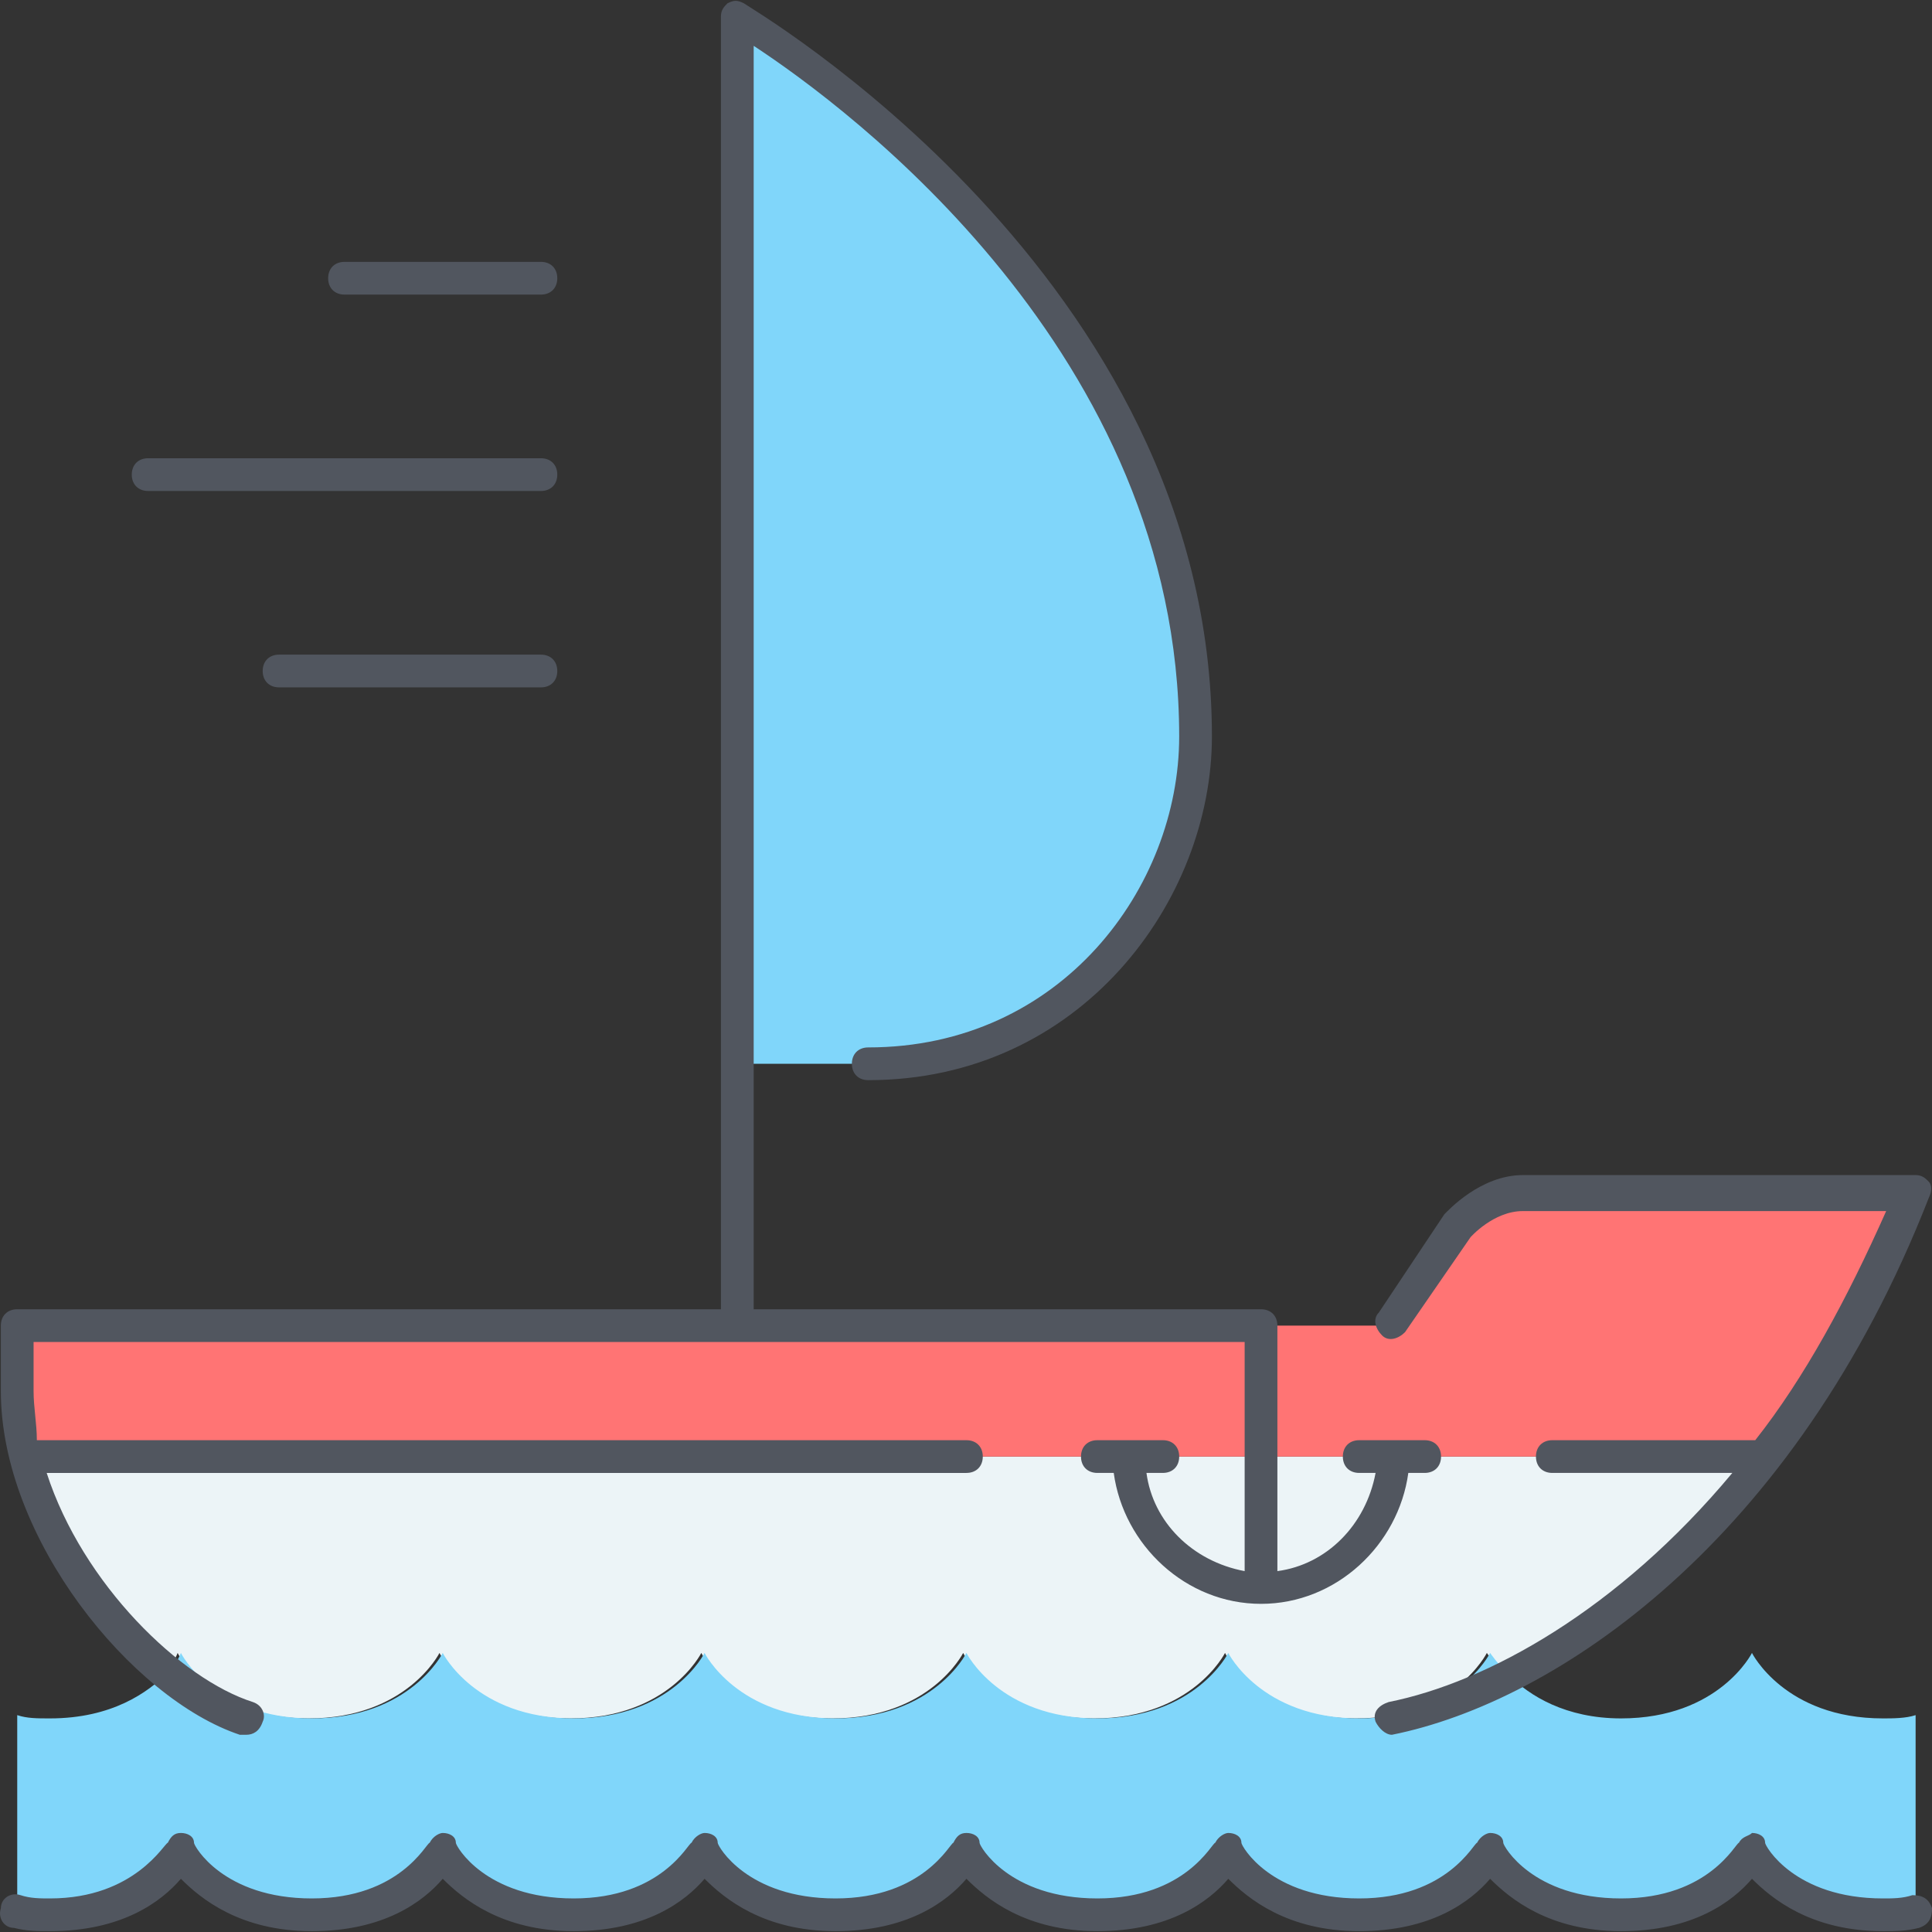
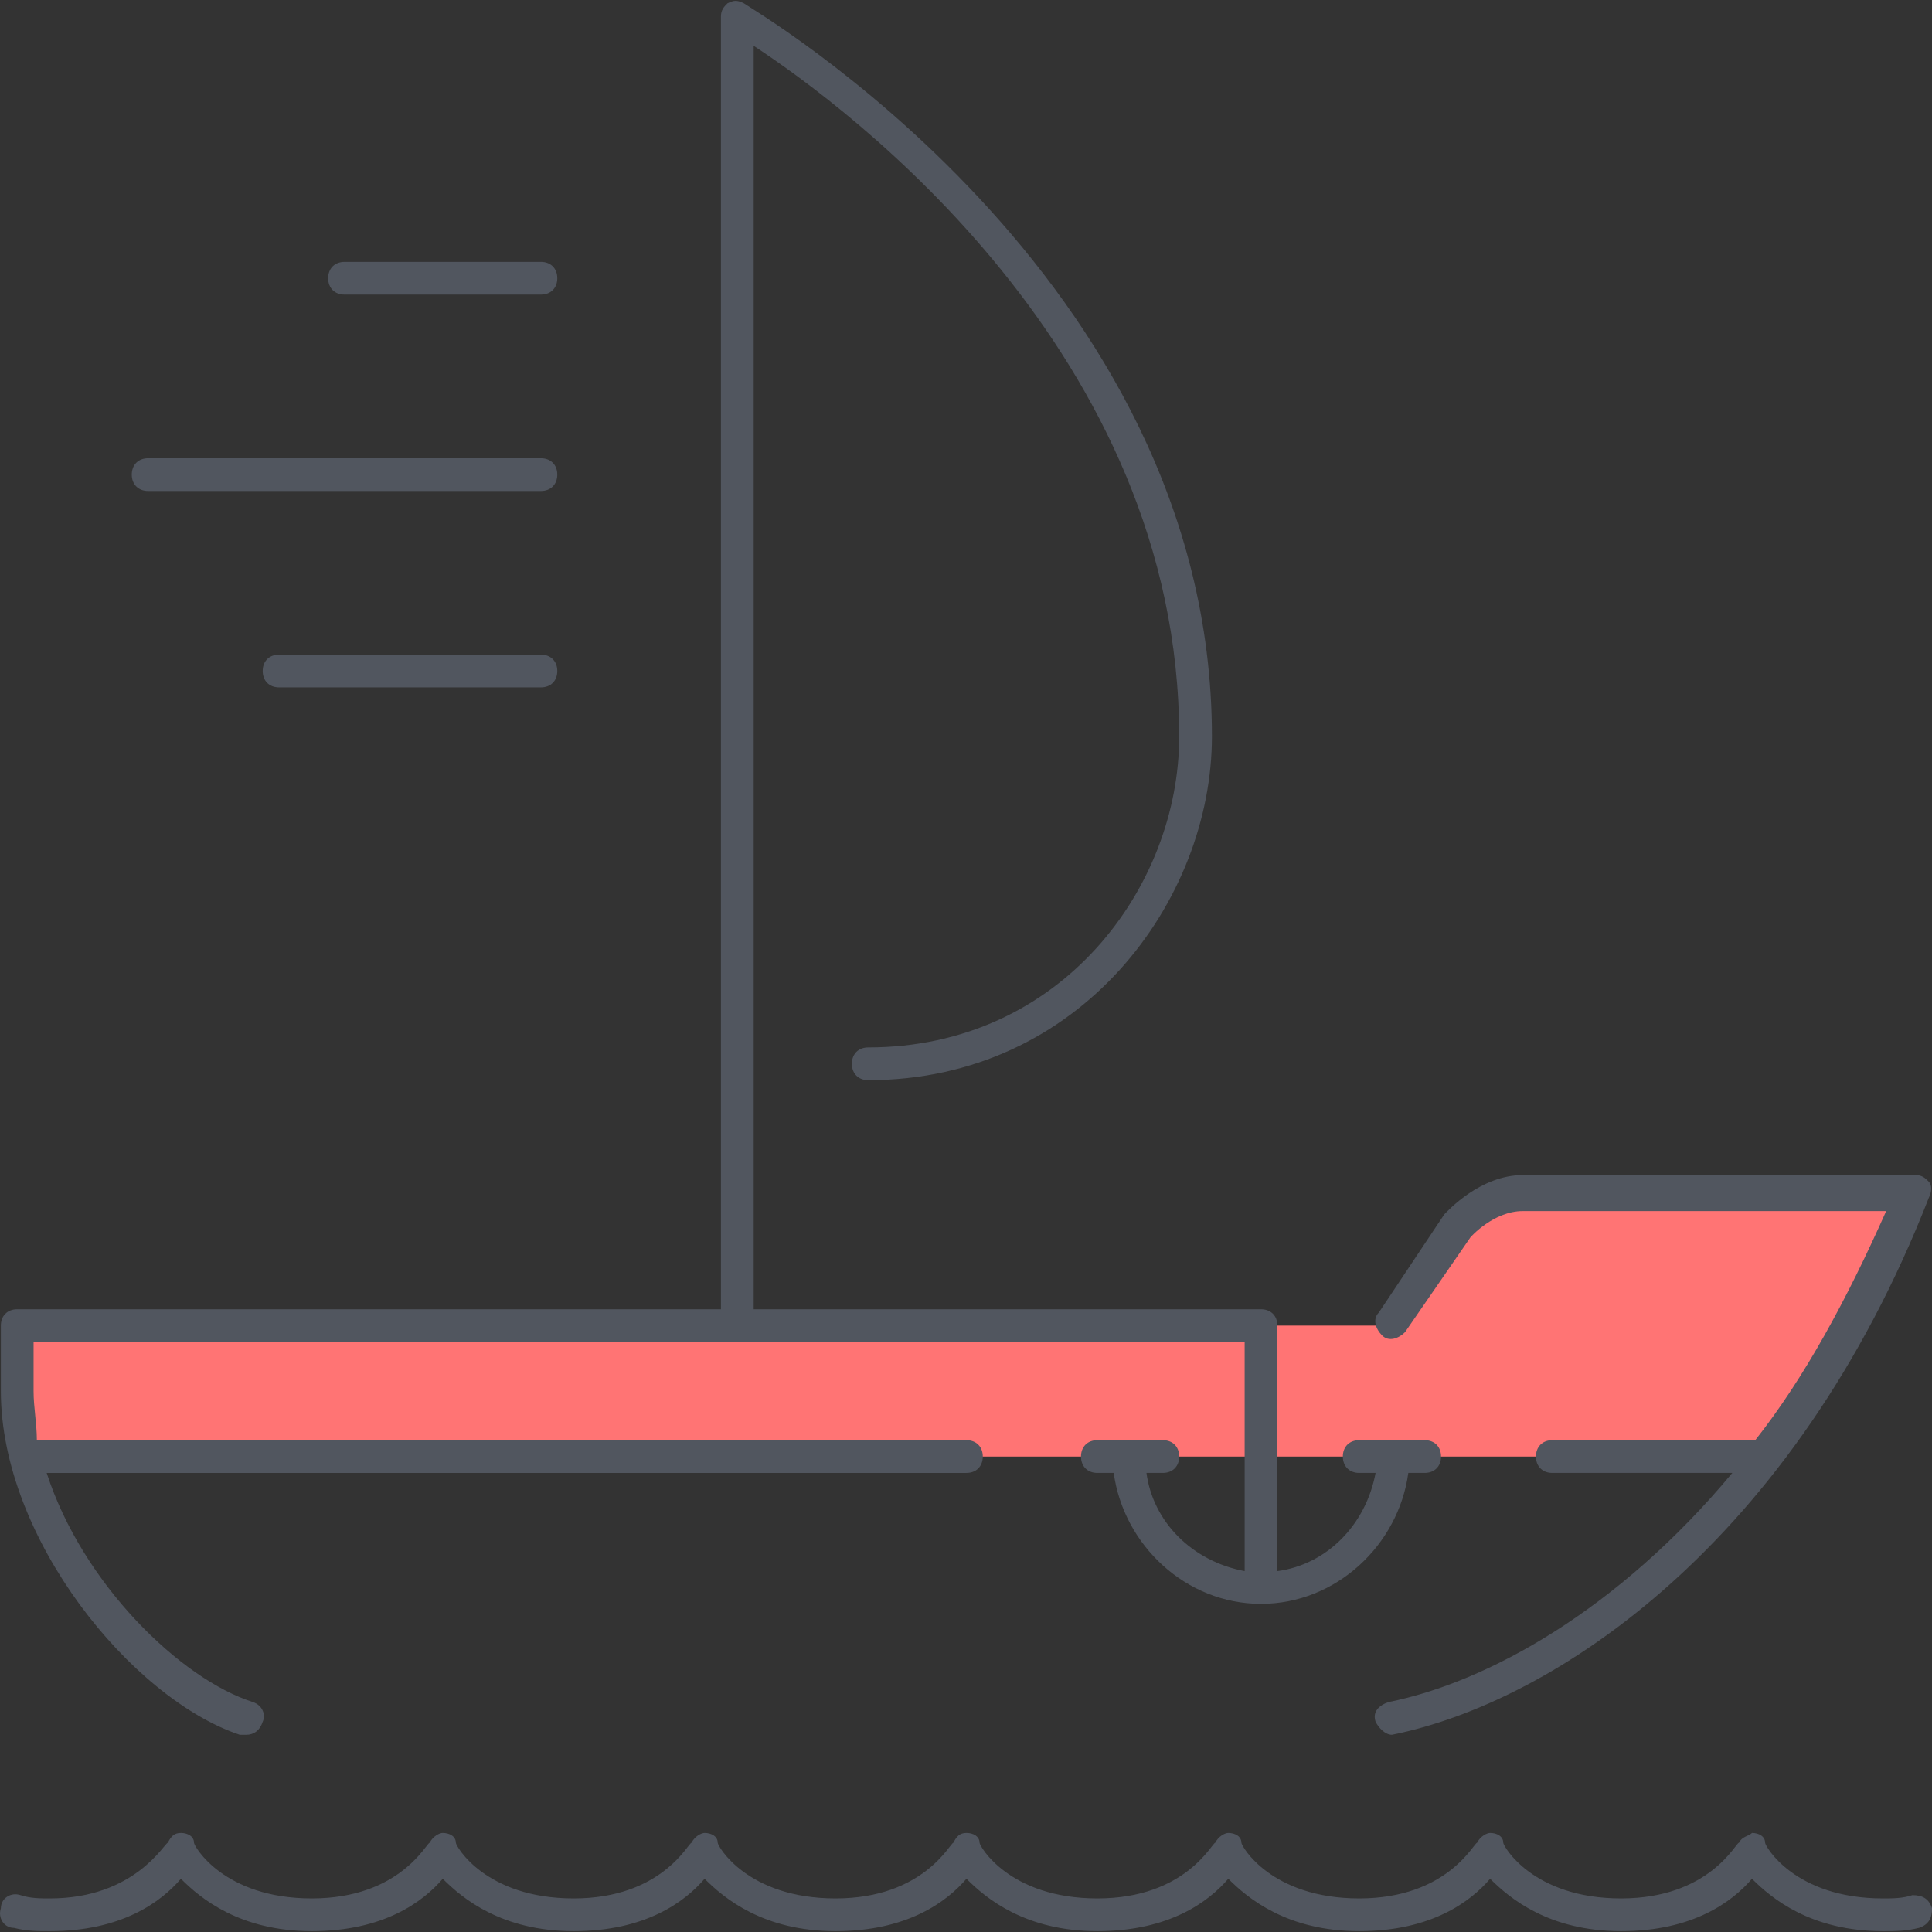
<svg xmlns="http://www.w3.org/2000/svg" height="800px" width="800px" version="1.1" id="Layer_1" viewBox="0 0 503.689 503.689" xml:space="preserve">
  <rect x="0" y="0" width="503.689" height="503.689" fill="#333333" stroke="none" />
  <g transform="translate(1 1)">
-     <path style="fill:#ECF4F7;" d="M459.169,378.738c-21.333,27.307-45.227,46.08-67.413,57.173c-3.413-3.413-5.12-5.973-5.12-5.973   s-8.533,17.067-34.133,17.067s-34.133-17.067-34.133-17.067s-8.533,17.067-34.133,17.067s-34.133-17.067-34.133-17.067   s-8.533,17.067-34.133,17.067s-34.133-17.067-34.133-17.067s-8.533,17.067-34.133,17.067s-34.133-17.067-34.133-17.067   s-8.533,17.067-34.133,17.067s-34.133-17.067-34.133-17.067s-0.853,2.56-3.413,5.12c-16.213-12.8-31.573-34.133-36.693-56.32h0.853   " />
    <g>
-       <path style="fill:#80D6FA;" d="M80.289,447.004c25.6,0,34.133-17.067,34.133-17.067s8.533,17.067,34.133,17.067    s34.133-17.067,34.133-17.067s8.533,17.067,34.133,17.067s34.133-17.067,34.133-17.067s8.533,17.067,34.133,17.067    s34.133-17.067,34.133-17.067s8.533,17.067,34.133,17.067s34.133-17.067,34.133-17.067s1.707,2.56,5.12,5.973    c5.12,5.12,14.507,11.093,29.013,11.093c25.6,0,34.133-17.067,34.133-17.067s8.533,17.067,34.133,17.067    c2.56,0,5.973,0,8.533-0.853v51.2c-2.56,0.853-5.12,0.853-8.533,0.853c-25.6,0-34.133-17.067-34.133-17.067    s-8.533,17.067-34.133,17.067s-34.133-17.067-34.133-17.067s-8.533,17.067-34.133,17.067s-34.133-17.067-34.133-17.067    s-8.533,17.067-34.133,17.067s-34.133-17.067-34.133-17.067s-8.533,17.067-34.133,17.067s-34.133-17.067-34.133-17.067    s-8.533,17.067-34.133,17.067s-34.133-17.067-34.133-17.067s-8.533,17.067-34.133,17.067s-34.133-17.067-34.133-17.067    s-8.533,17.067-34.133,17.067c-3.413,0-5.973,0-8.533-0.853v-51.2c2.56,0.853,5.12,0.853,8.533,0.853    c16.213,0,25.6-6.827,30.72-11.947c2.56-2.56,3.413-5.12,3.413-5.12S54.689,447.004,80.289,447.004" />
-       <path style="fill:#80D6FA;" d="M310.689,191.004c0,42.667-34.133,85.333-85.333,85.333h-34.133V3.271    C191.222,3.271,310.689,71.538,310.689,191.004" />
-     </g>
+       </g>
    <path style="fill:#FF7474;" d="M459.169,378.738c14.507-18.773,28.16-40.96,39.253-68.267h-102.4   c-9.387,0-17.067,8.533-17.067,8.533l-16.213,25.6h-171.52H3.489v17.067c0,5.973,0.853,11.947,2.56,17.067h0.853H459.169z" />
  </g>
  <path style="fill:#51565F;" d="M490.889,503.471c-18.773,0-29.013-8.533-34.133-13.653c-5.12,5.973-15.36,13.653-34.133,13.653  s-29.013-8.533-34.133-13.653c-5.12,5.973-15.36,13.653-34.133,13.653s-29.013-8.533-34.133-13.653  c-5.12,5.973-15.36,13.653-34.133,13.653c-18.773,0-29.013-8.533-34.133-13.653c-5.12,5.973-15.36,13.653-34.133,13.653  s-29.013-8.533-34.133-13.653c-5.12,5.973-15.36,13.653-34.133,13.653c-18.773,0-29.013-8.533-34.133-13.653  c-5.12,5.973-15.36,13.653-34.133,13.653s-29.013-8.533-34.133-13.653c-5.12,5.973-15.36,13.653-34.133,13.653  c-3.413,0-5.973,0-9.387-0.853c-2.56,0-4.267-2.56-3.413-5.12c0-2.56,2.56-4.267,5.12-3.413c2.56,0.853,5.12,0.853,7.68,0.853  c22.187,0,29.867-14.507,30.72-14.507c0.853-1.707,1.707-2.56,3.413-2.56c1.707,0,3.413,0.853,3.413,2.56  c0,0.853,7.68,14.507,30.72,14.507s29.867-14.507,30.72-14.507c0.853-1.707,2.56-2.56,3.413-2.56c1.707,0,3.413,0.853,3.413,2.56  c0,0.853,7.68,14.507,30.72,14.507s29.867-14.507,30.72-14.507c0.853-1.707,2.56-2.56,3.413-2.56c1.707,0,3.413,0.853,3.413,2.56  c0,0.853,7.68,14.507,30.72,14.507s29.867-14.507,30.72-14.507c0.853-1.707,1.707-2.56,3.413-2.56s3.413,0.853,3.413,2.56  c0,0.853,7.68,14.507,30.72,14.507c23.04,0,29.867-14.507,30.72-14.507c0.853-1.707,2.56-2.56,3.413-2.56l0,0  c1.707,0,3.413,0.853,3.413,2.56c0,0.853,7.68,14.507,30.72,14.507s29.867-14.507,30.72-14.507c0.853-1.707,2.56-2.56,3.413-2.56  l0,0c1.707,0,3.413,0.853,3.413,2.56c0,0.853,7.68,14.507,30.72,14.507s29.867-14.507,30.72-14.507  c0.853-1.707,2.56-1.707,3.413-2.56c1.707,0,3.413,0.853,3.413,2.56c0,0.853,7.68,14.507,30.72,14.507c2.56,0,5.12,0,7.68-0.853  c2.56,0,4.267,0.853,5.12,3.413c0,2.56-0.853,4.267-3.413,5.12C496.862,503.471,494.302,503.471,490.889,503.471z M64.222,452.271  c-0.853,0-0.853,0-1.707,0c-28.16-9.387-62.293-51.2-62.293-89.6v-17.067c0-2.56,1.707-4.267,4.267-4.267h183.467V4.271  c0-1.707,0.853-2.56,1.707-3.413c1.707-0.853,2.56-0.853,4.267,0c0.853,0.853,122.027,70.827,122.027,191.147  c0,42.667-34.133,89.6-89.6,89.6c-2.56,0-4.267-1.707-4.267-4.267c0-2.56,1.707-4.267,4.267-4.267  c50.347,0,81.067-41.813,81.067-81.067c0-99.84-86.187-163.84-110.933-180.053v329.387h132.267c2.56,0,4.267,1.707,4.267,4.267v64  c12.8-1.707,23.04-11.947,25.6-25.6h-4.267c-2.56,0-4.267-1.707-4.267-4.267s1.707-4.267,4.267-4.267h17.067  c2.56,0,4.267,1.707,4.267,4.267s-1.707,4.267-4.267,4.267h-4.267c-2.56,18.773-18.773,34.133-38.4,34.133  c-19.627,0-35.84-15.36-38.4-34.133h-4.267c-2.56,0-4.267-1.707-4.267-4.267s1.707-4.267,4.267-4.267h17.067  c2.56,0,4.267,1.707,4.267,4.267s-1.707,4.267-4.267,4.267h-4.267c1.707,12.8,11.947,23.04,25.6,25.6v-59.733H8.755v12.8  c0,4.267,0.853,8.533,0.853,12.8h242.347c2.56,0,4.267,1.707,4.267,4.267s-1.707,4.267-4.267,4.267H12.169  c9.387,29.013,34.987,53.76,53.76,59.733c2.56,0.853,3.413,3.413,2.56,5.12C67.635,451.418,65.929,452.271,64.222,452.271z   M362.889,452.271c-1.707,0-3.413-1.707-4.267-3.413c-0.853-2.56,0.853-4.267,3.413-5.12c25.6-5.12,59.733-23.893,89.6-59.733  h-46.933c-2.56,0-4.267-1.707-4.267-4.267s1.707-4.267,4.267-4.267h52.907c12.8-16.213,23.893-36.693,34.133-59.733h-94.72  c-7.68,0-13.653,6.827-13.653,6.827l-17.067,24.747c-1.707,1.707-4.267,2.56-5.973,0.853c-1.707-1.707-2.56-4.267-0.853-5.973  l17.067-25.6c0.853-0.853,9.387-10.24,20.48-10.24h102.4c1.707,0,2.56,0.853,3.413,1.707c0.853,0.853,0.853,2.56,0,4.267  C467.849,401.924,405.555,443.738,362.889,452.271C363.742,452.271,362.889,452.271,362.889,452.271z M141.022,179.204H72.755  c-2.56,0-4.267-1.707-4.267-4.267c0-2.56,1.707-4.267,4.267-4.267h68.267c2.56,0,4.267,1.707,4.267,4.267  C145.289,177.498,143.582,179.204,141.022,179.204z M141.022,128.004h-102.4c-2.56,0-4.267-1.707-4.267-4.267  s1.707-4.267,4.267-4.267h102.4c2.56,0,4.267,1.707,4.267,4.267S143.582,128.004,141.022,128.004z M141.022,76.804h-51.2  c-2.56,0-4.267-1.707-4.267-4.267s1.707-4.267,4.267-4.267h51.2c2.56,0,4.267,1.707,4.267,4.267S143.582,76.804,141.022,76.804z" />
</svg>